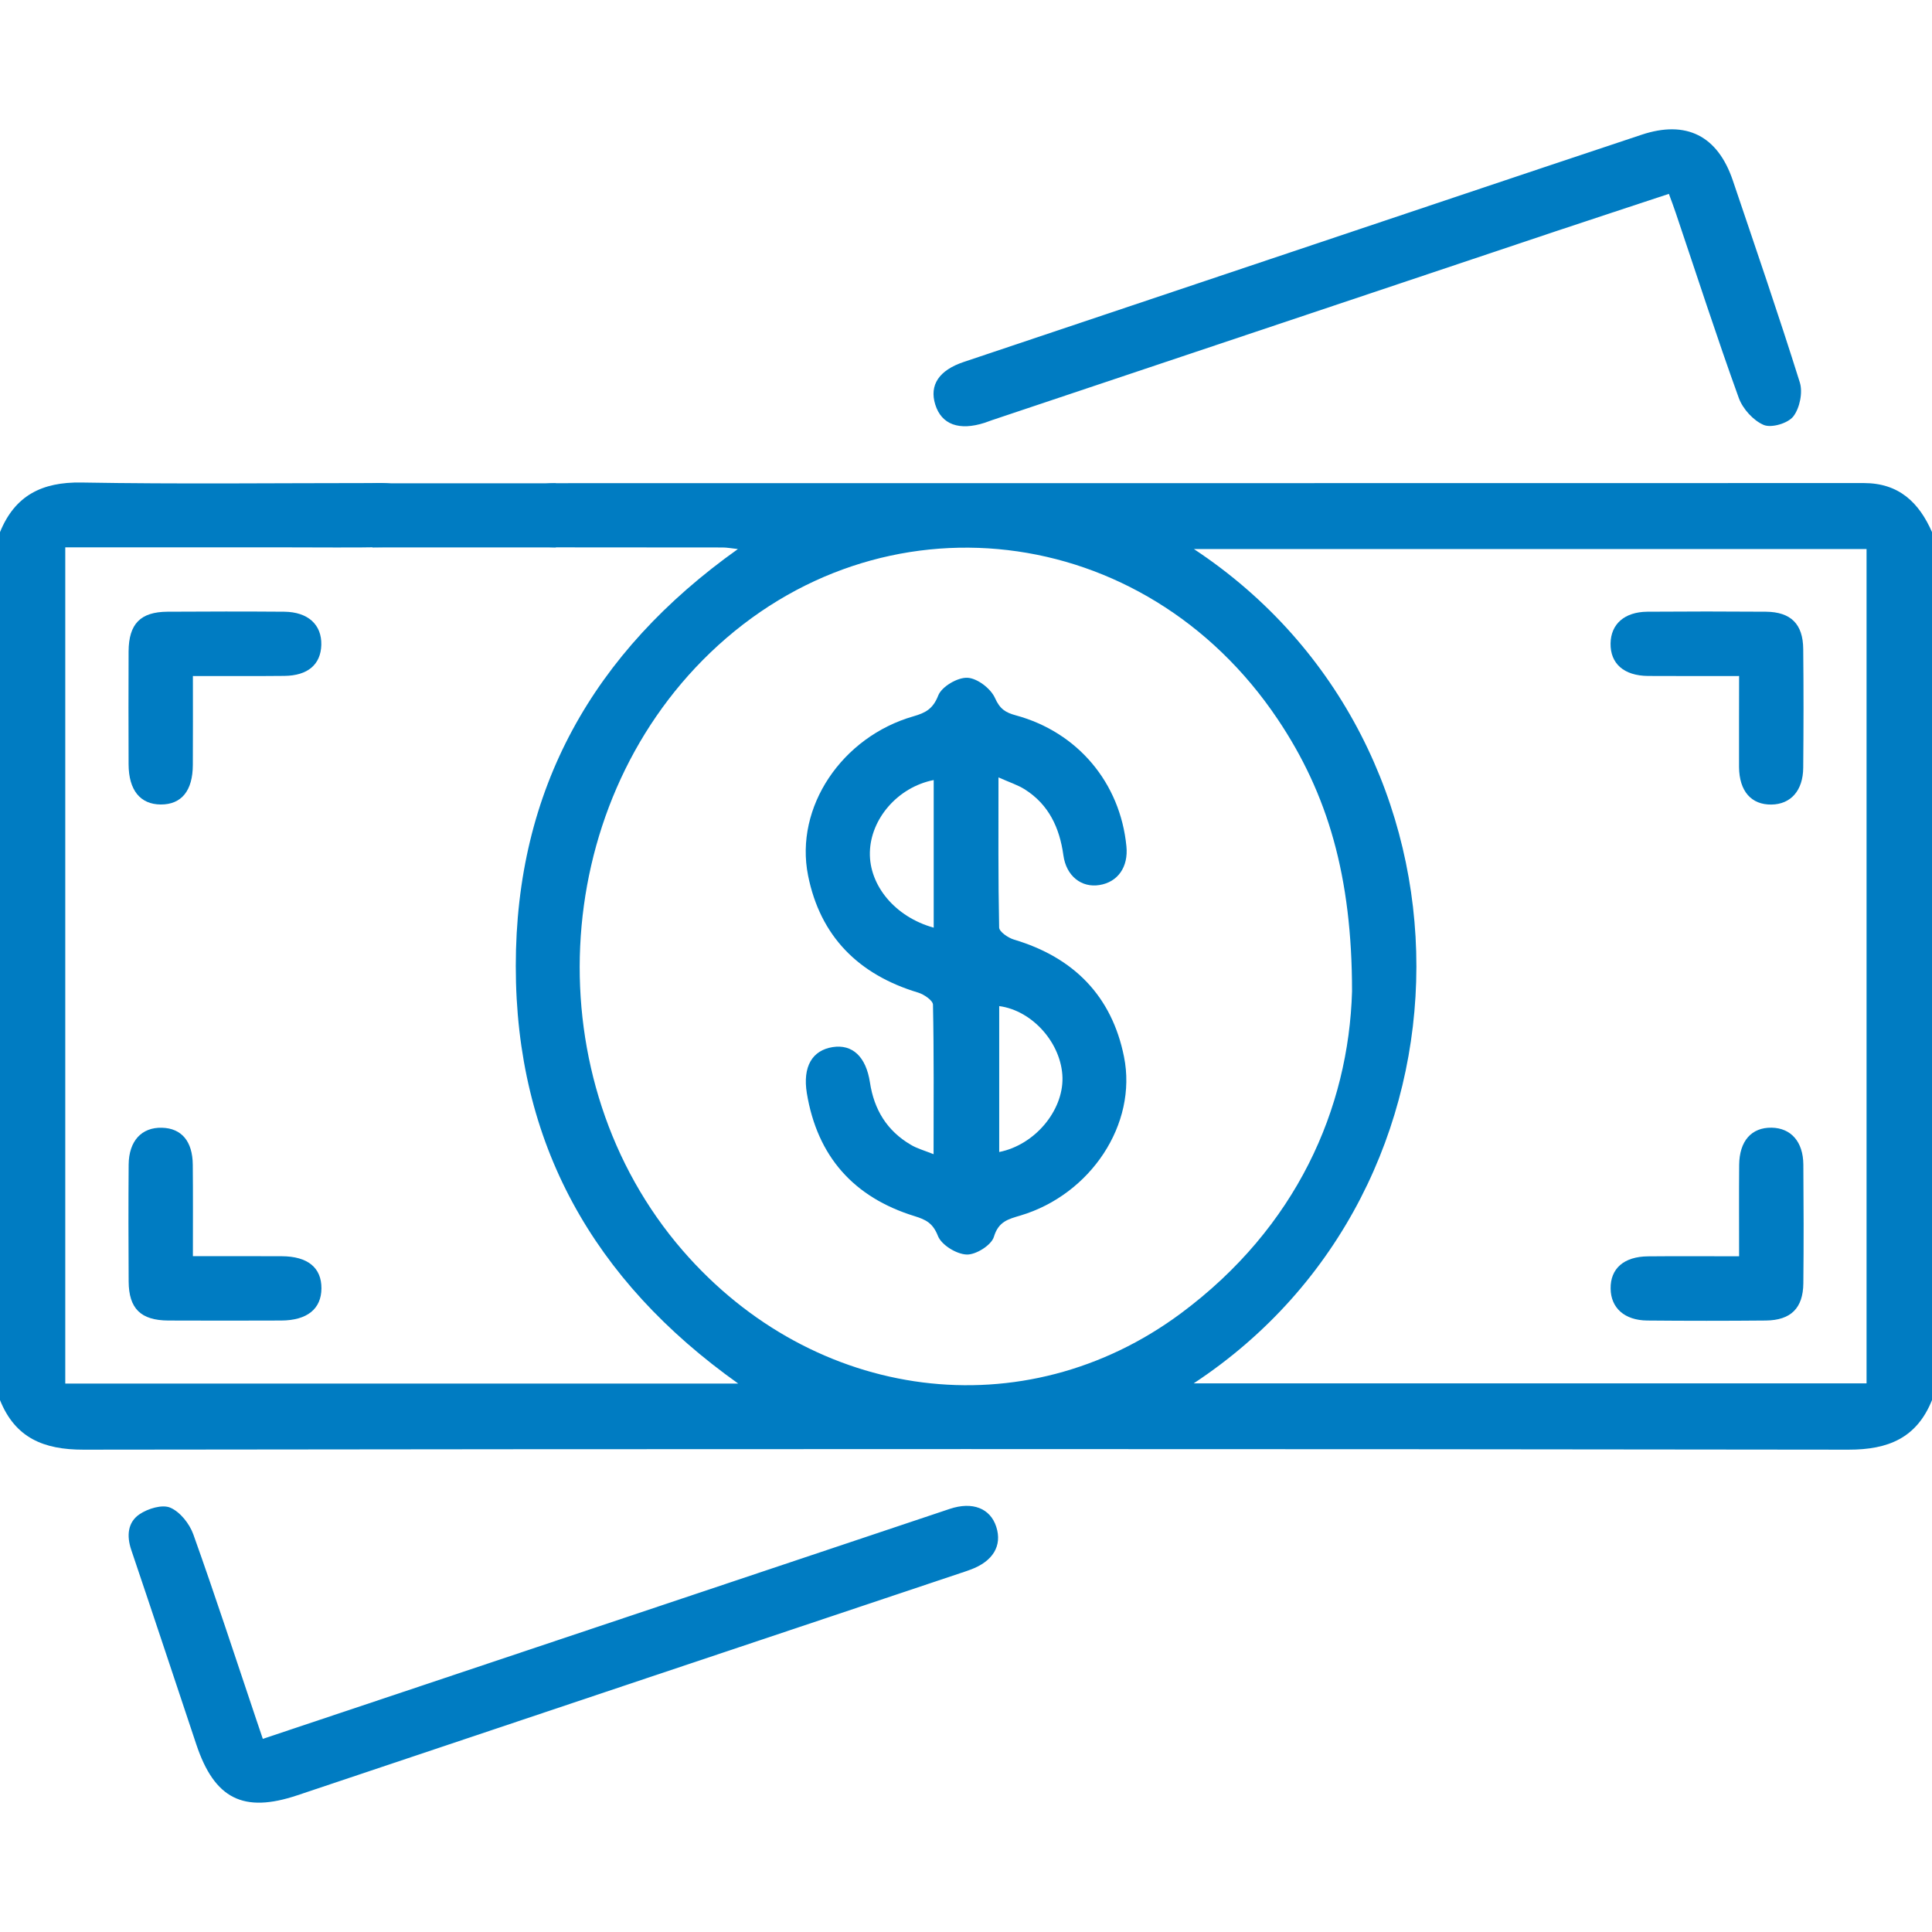
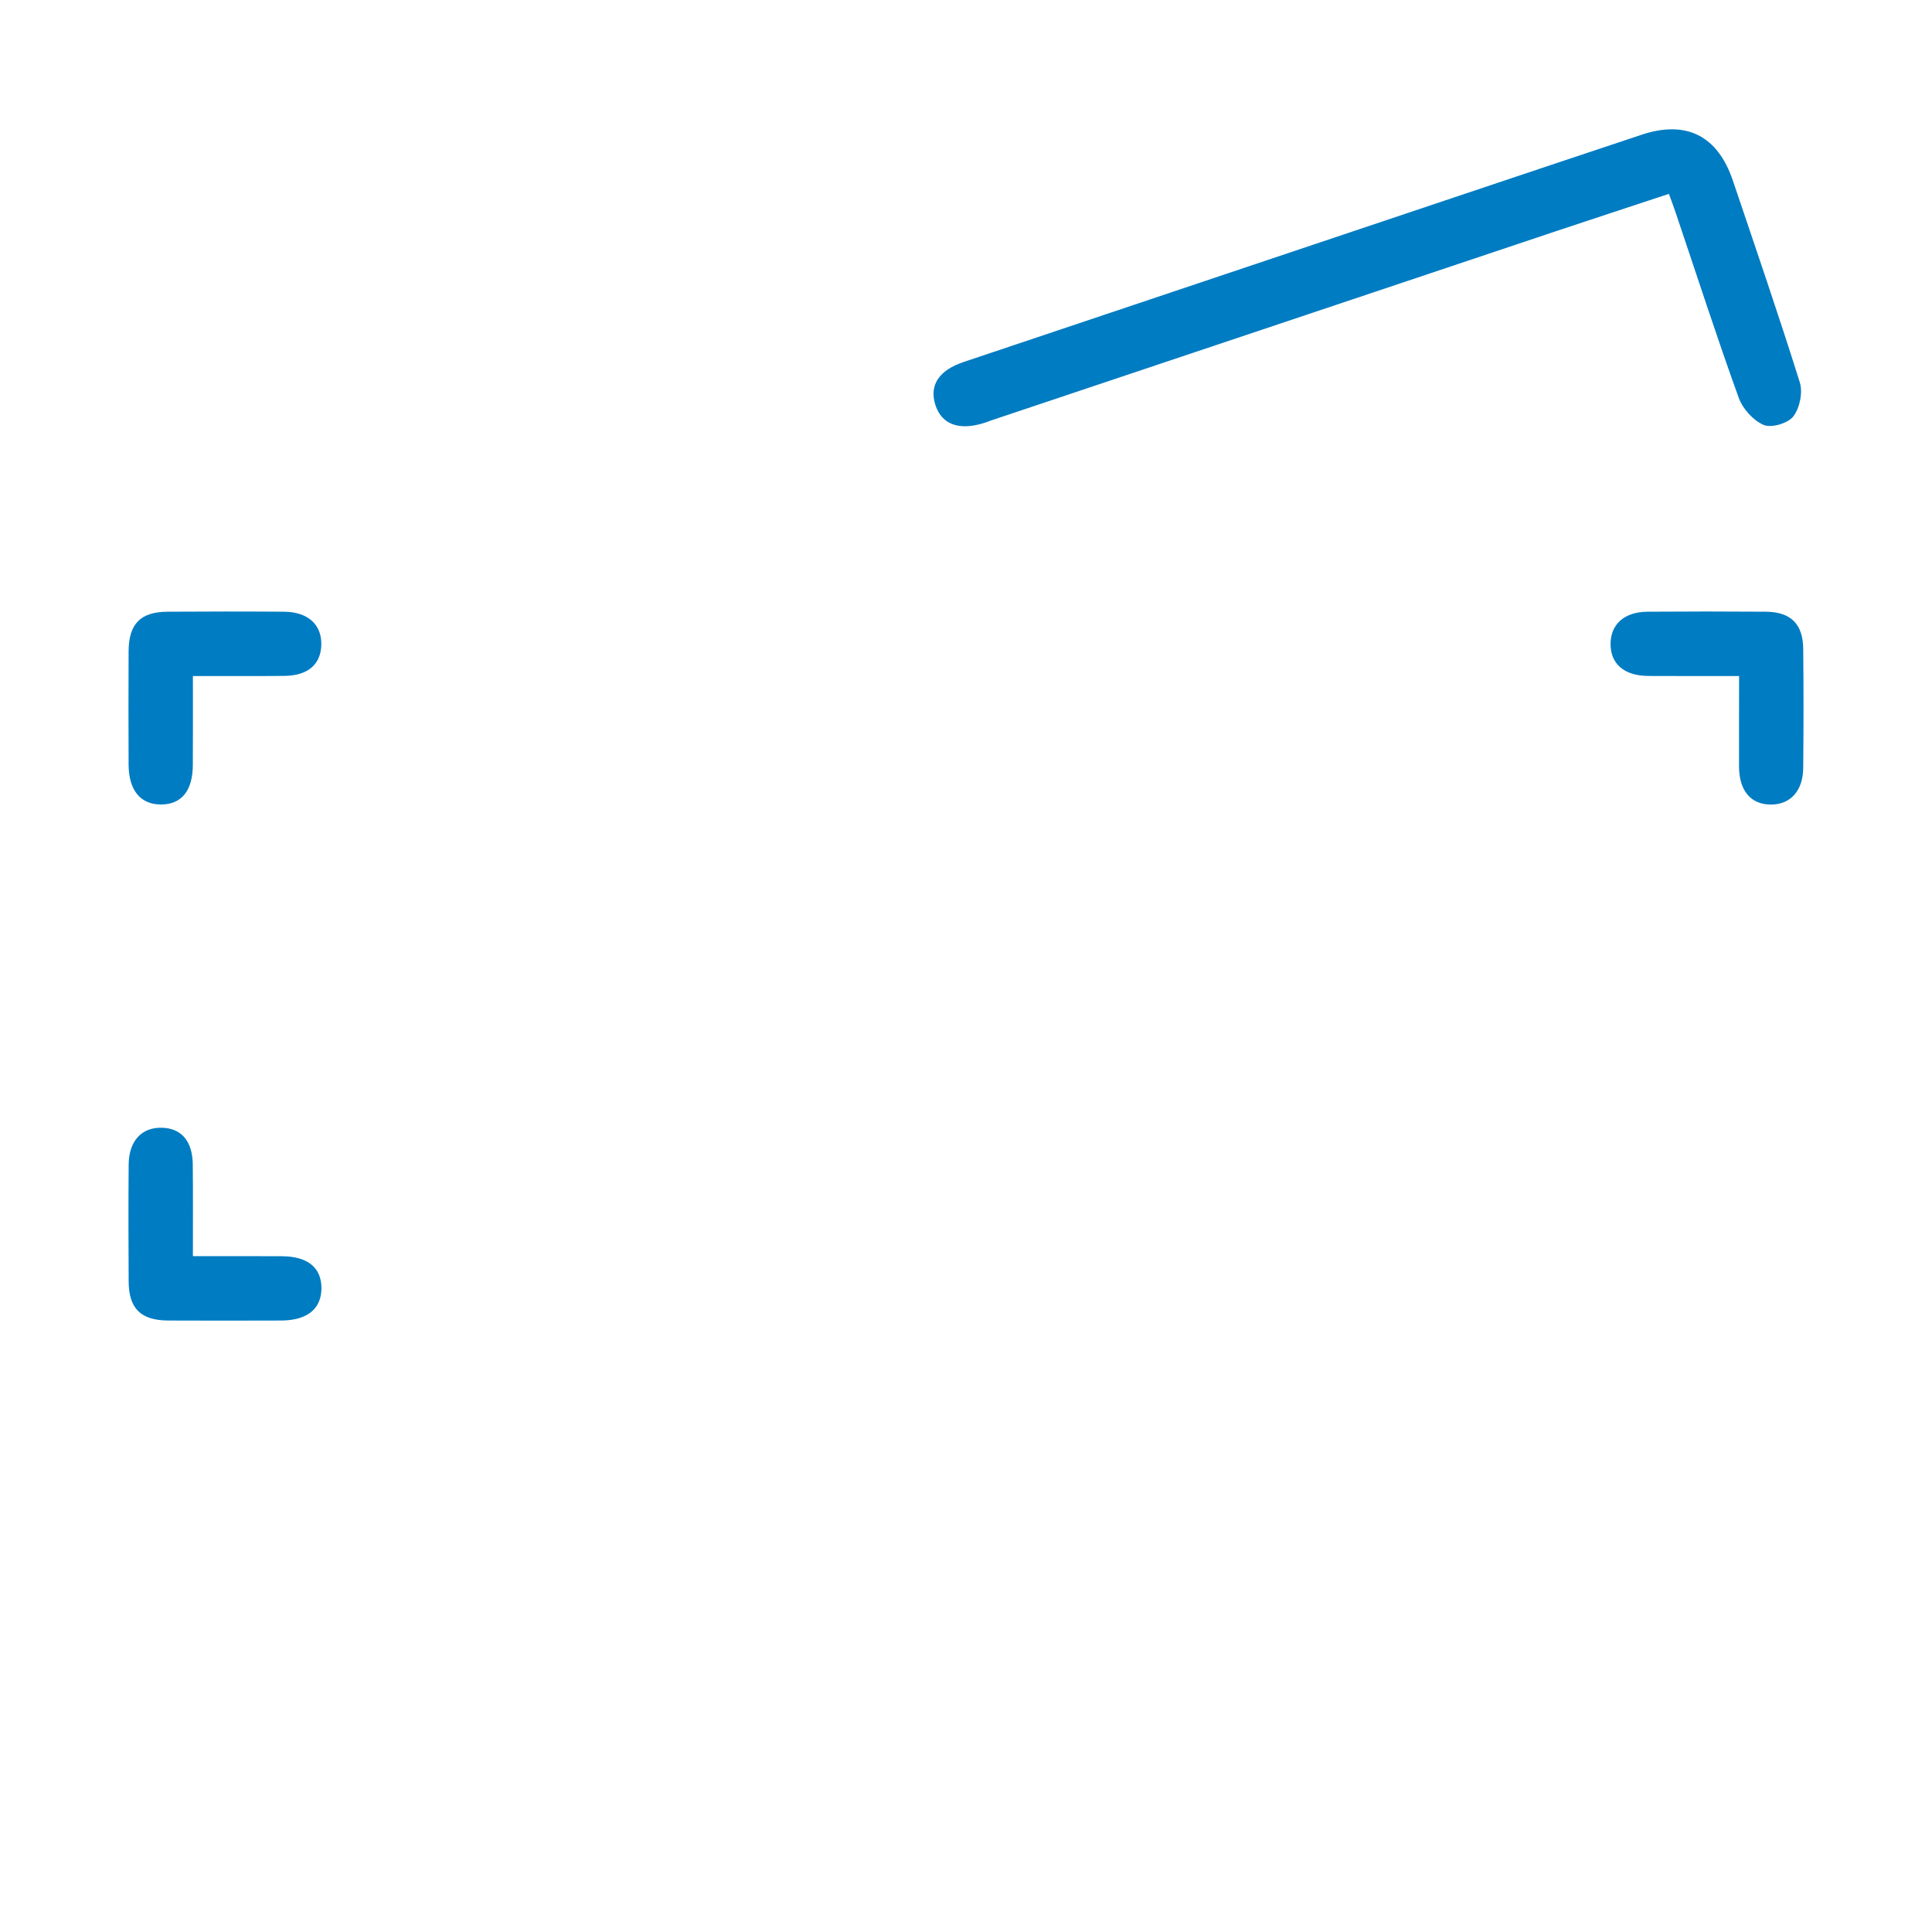
<svg xmlns="http://www.w3.org/2000/svg" width="32" height="32" viewBox="0 0 32 32" fill="none">
  <g clip-path="url(#clip0_531_1219)">
-     <path d="M32 23.19C31.748 23.816 31.277 24.012 30.619 24.011C20.873 23.998 11.127 23.998 1.381 24.011C0.723 24.012 0.251 23.816 0 23.19C0 18.398 0 13.606 0 8.814C0.247 8.206 0.697 7.981 1.349 7.992C2.953 8.02 4.557 8.001 6.16 8.001C6.243 8.001 6.327 7.997 6.41 8.004C6.709 8.028 6.927 8.247 6.933 8.525C6.938 8.813 6.713 9.056 6.399 9.062C5.848 9.073 5.295 9.066 4.743 9.066C3.639 9.066 2.536 9.066 1.432 9.066C1.32 9.066 1.208 9.066 1.081 9.066C1.081 13.697 1.081 18.296 1.081 22.916C4.783 22.916 8.481 22.916 12.227 22.916C9.823 21.208 8.542 18.931 8.543 16C8.543 13.075 9.819 10.803 12.222 9.094C12.116 9.083 12.043 9.068 11.968 9.068C11.042 9.066 10.115 9.068 9.188 9.066C8.78 9.066 8.551 8.879 8.543 8.551C8.533 8.207 8.769 8.003 9.188 8.003C16.416 8.002 23.642 8.003 30.87 8.001C31.452 8.001 31.784 8.321 32.001 8.815C32 13.606 32 18.398 32 23.19ZM19.771 22.913C23.522 22.913 27.221 22.913 30.916 22.913C30.916 18.29 30.916 13.691 30.916 9.094C27.203 9.094 23.51 9.094 19.775 9.094C24.697 12.347 24.681 19.679 19.771 22.913ZM22.394 16.42C22.394 14.518 21.993 13.149 21.163 11.913C18.952 8.617 14.584 8.106 11.765 10.81C9.072 13.393 8.863 17.891 11.307 20.712C13.484 23.224 16.966 23.679 19.561 21.752C21.476 20.329 22.338 18.36 22.394 16.42Z" fill="#007CC2" />
    <path d="M27.642 3.211C27.006 3.422 26.386 3.624 25.767 3.831C22.654 4.873 19.542 5.917 16.428 6.96C16.389 6.973 16.35 6.988 16.311 7.002C15.886 7.139 15.594 7.032 15.491 6.701C15.39 6.377 15.553 6.132 15.963 5.995C18.622 5.102 21.282 4.21 23.941 3.318C25.024 2.955 26.108 2.591 27.192 2.231C27.93 1.986 28.45 2.248 28.701 2.989C29.077 4.102 29.459 5.212 29.81 6.332C29.863 6.498 29.81 6.757 29.704 6.896C29.616 7.011 29.343 7.092 29.214 7.039C29.042 6.967 28.866 6.773 28.8 6.592C28.433 5.577 28.101 4.548 27.755 3.524C27.723 3.428 27.687 3.333 27.642 3.211Z" fill="#007CC2" />
    <path d="M3.195 11.197C3.195 11.715 3.197 12.191 3.194 12.667C3.193 13.098 3.006 13.326 2.663 13.325C2.323 13.323 2.132 13.088 2.13 12.662C2.128 12.037 2.127 11.412 2.13 10.788C2.133 10.333 2.326 10.135 2.773 10.132C3.418 10.128 4.063 10.127 4.708 10.132C5.103 10.136 5.33 10.347 5.322 10.681C5.313 11.007 5.098 11.191 4.71 11.195C4.223 11.2 3.735 11.197 3.195 11.197Z" fill="#007CC2" />
    <path d="M3.195 20.806C3.714 20.806 4.191 20.805 4.667 20.807C5.098 20.809 5.326 20.997 5.324 21.34C5.322 21.68 5.087 21.87 4.659 21.872C4.035 21.874 3.41 21.875 2.786 21.872C2.332 21.869 2.134 21.675 2.131 21.227C2.127 20.581 2.126 19.936 2.131 19.291C2.134 18.897 2.346 18.67 2.682 18.679C3.007 18.687 3.19 18.903 3.193 19.292C3.198 19.78 3.195 20.268 3.195 20.806Z" fill="#007CC2" />
-     <path d="M4.353 28.801C5.149 28.535 5.916 28.279 6.682 28.022C9.698 27.012 12.714 26.001 15.731 24.992C16.108 24.866 16.402 24.982 16.501 25.288C16.603 25.602 16.446 25.863 16.072 25.999C16.013 26.021 15.954 26.041 15.895 26.06C14.17 26.637 12.444 27.216 10.719 27.793C8.787 28.441 6.856 29.088 4.924 29.736C4.031 30.035 3.553 29.795 3.252 28.895C2.893 27.82 2.537 26.744 2.174 25.671C2.095 25.437 2.115 25.212 2.312 25.08C2.45 24.987 2.687 24.914 2.821 24.972C2.984 25.042 3.139 25.238 3.202 25.414C3.566 26.432 3.901 27.461 4.246 28.485C4.276 28.573 4.306 28.661 4.353 28.801Z" fill="#007CC2" />
    <path d="M28.805 11.197C28.271 11.197 27.783 11.199 27.296 11.196C26.897 11.192 26.671 10.992 26.676 10.657C26.681 10.337 26.906 10.136 27.283 10.132C27.939 10.127 28.595 10.127 29.25 10.132C29.663 10.136 29.864 10.337 29.867 10.75C29.874 11.406 29.873 12.062 29.867 12.717C29.864 13.094 29.661 13.321 29.342 13.326C29.007 13.331 28.808 13.105 28.804 12.706C28.802 12.218 28.805 11.731 28.805 11.197Z" fill="#007CC2" />
-     <path d="M28.805 20.808C28.805 20.272 28.802 19.784 28.806 19.297C28.809 18.898 29.01 18.672 29.345 18.678C29.664 18.684 29.866 18.91 29.869 19.288C29.874 19.943 29.876 20.599 29.869 21.255C29.865 21.667 29.663 21.867 29.249 21.872C28.593 21.878 27.938 21.878 27.282 21.872C26.907 21.868 26.681 21.664 26.677 21.344C26.672 21.01 26.898 20.812 27.298 20.809C27.785 20.804 28.273 20.808 28.805 20.808Z" fill="#007CC2" />
-     <path d="M15.463 19.117C15.463 18.259 15.47 17.449 15.453 16.64C15.451 16.57 15.303 16.469 15.206 16.44C14.221 16.144 13.585 15.509 13.384 14.5C13.158 13.368 13.946 12.203 15.131 11.864C15.328 11.807 15.453 11.743 15.54 11.52C15.597 11.373 15.858 11.219 16.022 11.226C16.185 11.232 16.41 11.404 16.48 11.561C16.561 11.743 16.654 11.802 16.824 11.848C17.85 12.126 18.555 12.967 18.657 14.018C18.691 14.359 18.515 14.611 18.21 14.659C17.913 14.707 17.66 14.511 17.613 14.166C17.55 13.709 17.371 13.326 16.973 13.074C16.855 13 16.718 12.957 16.538 12.876C16.538 13.744 16.532 14.554 16.549 15.363C16.551 15.433 16.698 15.534 16.796 15.563C17.782 15.857 18.415 16.495 18.617 17.503C18.842 18.62 18.062 19.787 16.901 20.133C16.703 20.192 16.538 20.23 16.462 20.486C16.42 20.624 16.164 20.785 16.011 20.779C15.842 20.773 15.594 20.621 15.535 20.471C15.452 20.259 15.336 20.201 15.148 20.143C14.139 19.832 13.537 19.153 13.364 18.108C13.292 17.666 13.453 17.396 13.793 17.343C14.116 17.293 14.343 17.498 14.409 17.928C14.477 18.379 14.691 18.729 15.084 18.96C15.186 19.022 15.305 19.054 15.463 19.117ZM15.465 15.365C15.465 14.934 15.465 14.53 15.465 14.127C15.465 13.727 15.465 13.328 15.465 12.92C14.867 13.038 14.419 13.566 14.408 14.118C14.395 14.662 14.822 15.187 15.465 15.365ZM16.55 19.081C17.141 18.963 17.608 18.398 17.598 17.853C17.586 17.289 17.108 16.739 16.55 16.664C16.55 17.462 16.55 18.259 16.55 19.081Z" fill="#007CC2" />
-     <path d="M6.169 8.005H9.207V9.067H6.169V8.005Z" fill="#007CC2" />
  </g>
  <defs>
    <clipPath id="clip0_531_1219">
      <rect width="32" height="27.717" fill="white" transform="translate(0 2.142)" />
    </clipPath>
  </defs>
</svg>